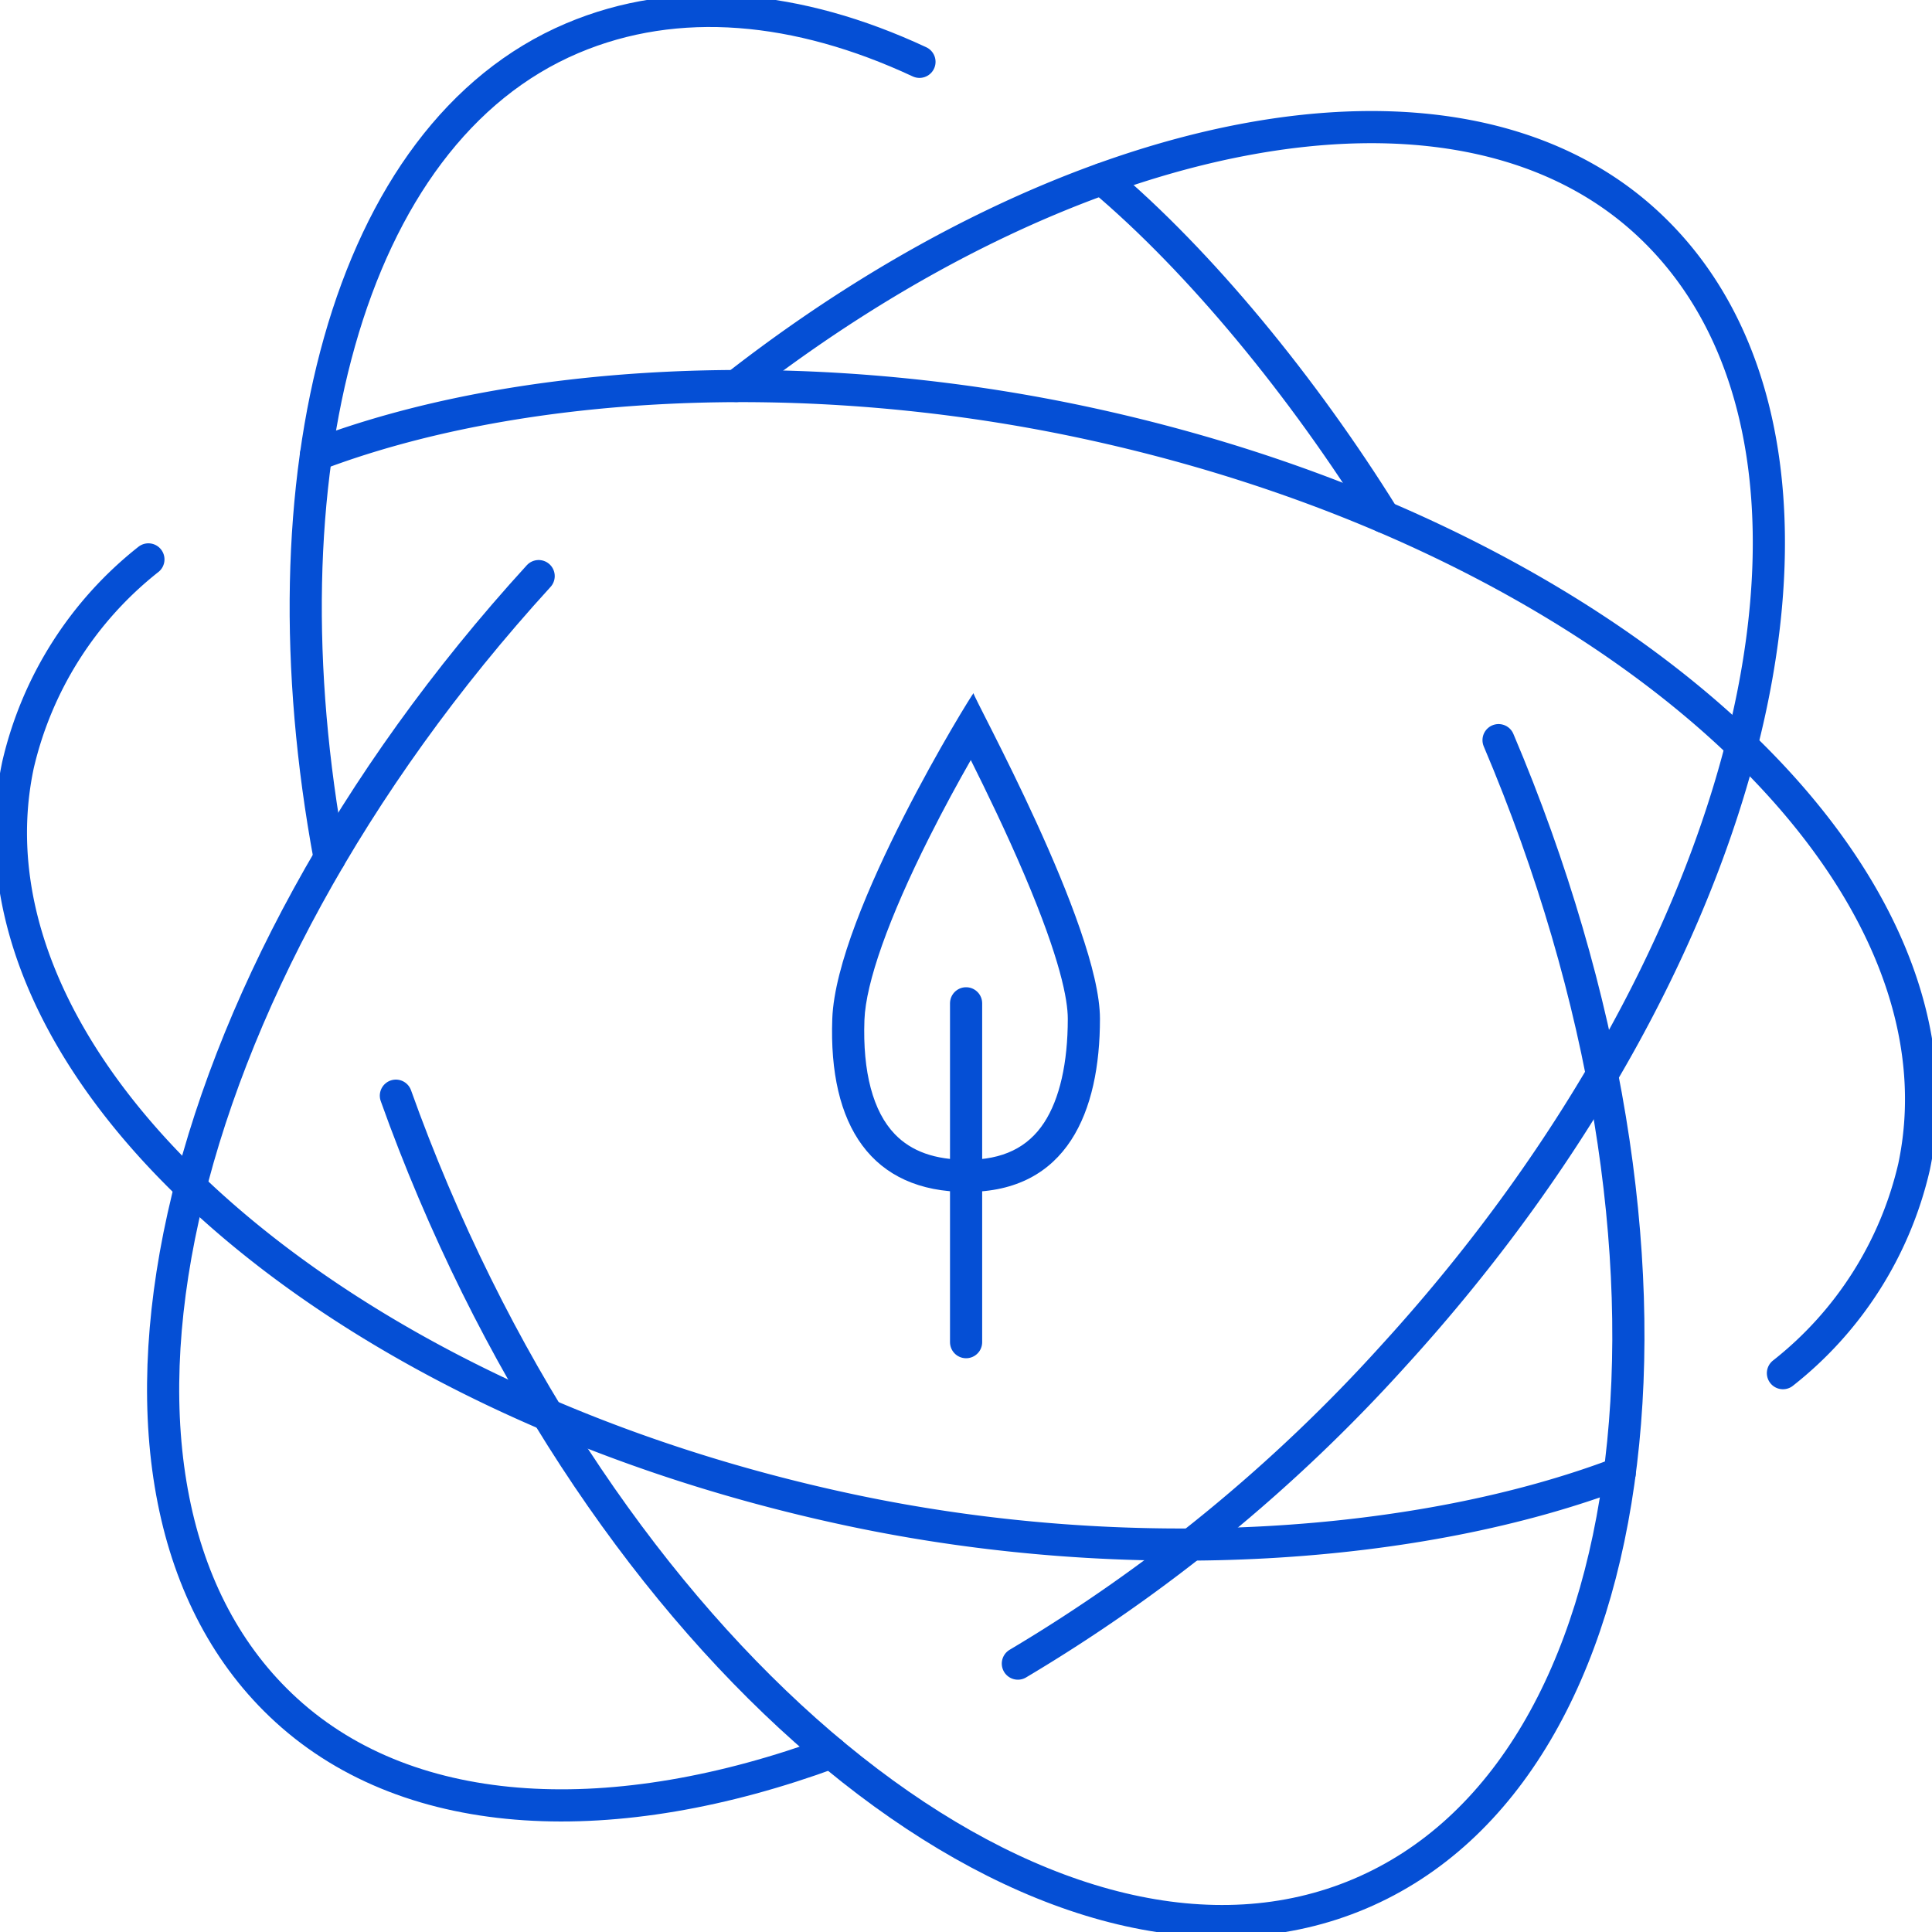
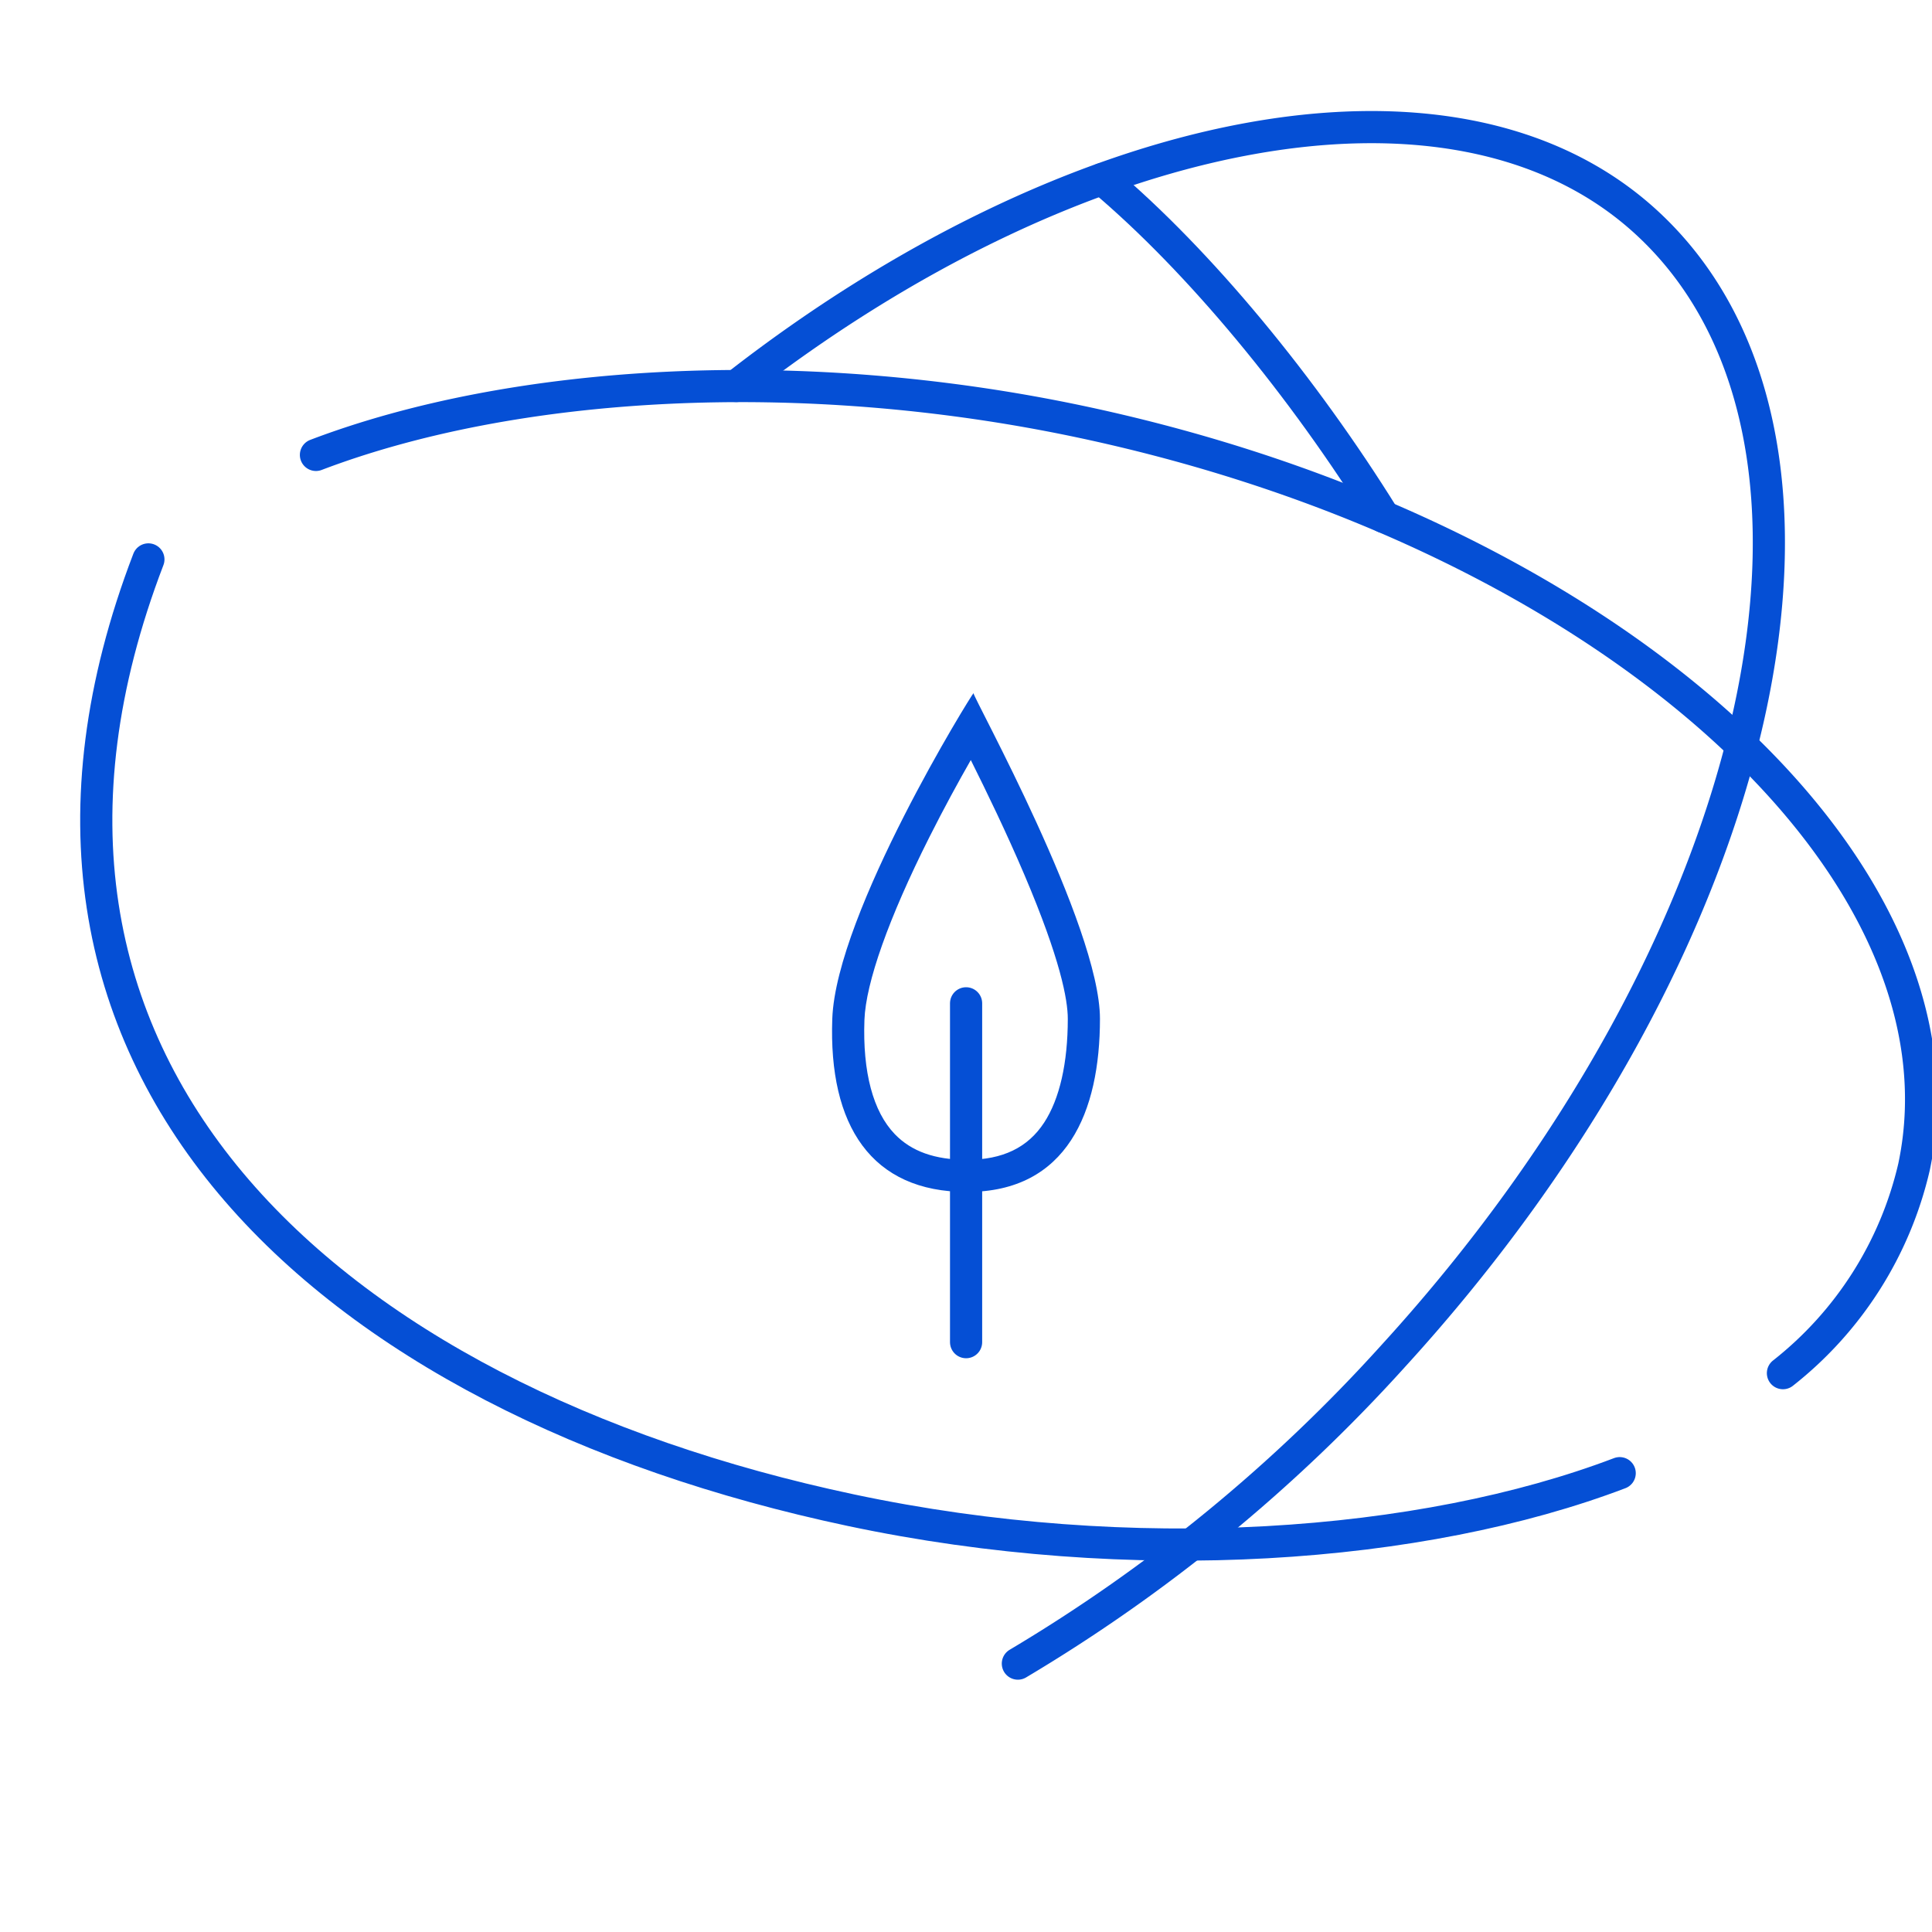
<svg xmlns="http://www.w3.org/2000/svg" width="120.131" height="120.131" viewBox="0 0 120.131 120.131">
  <defs>
    <clipPath id="clip-path">
      <rect id="Rettangolo_16" data-name="Rettangolo 16" width="120.131" height="120.131" fill="none" stroke="#054fd5" stroke-width="2" />
    </clipPath>
  </defs>
  <g id="Raggruppa_35" data-name="Raggruppa 35" transform="translate(-1474.495 -3856.552)">
    <g id="Raggruppa_33" data-name="Raggruppa 33" transform="translate(1474.495 3856.552)">
      <g id="Raggruppa_30" data-name="Raggruppa 30" transform="translate(0)">
        <g id="Raggruppa_7" data-name="Raggruppa 7" clip-path="url(#clip-path)">
-           <path id="Tracciato_11" data-name="Tracciato 11" d="M171.357,192.189c13.524,31.86,9.661,63.976-8.628,71.732s-44.078-11.784-57.6-43.645q-1.27-2.991-2.336-5.98" transform="translate(-78.177 -146.167)" fill="none" stroke="#054fd5" stroke-linecap="round" stroke-linejoin="round" stroke-width="2" />
          <path id="Tracciato_12" data-name="Tracciato 12" d="M286.2,46.49c6.075,5.119,12.5,12.939,17.514,21.008" transform="translate(-217.665 -35.357)" fill="none" stroke="#054fd5" stroke-linecap="round" stroke-linejoin="round" stroke-width="2" />
-           <path id="Tracciato_13" data-name="Tracciato 13" d="M80.87,55.5c-4.382-23.628,1-44.993,15.082-50.966C102.492,1.76,109.991,2.476,117.545,6" transform="translate(-60.373 -2.156)" fill="none" stroke="#054fd5" stroke-linecap="round" stroke-linejoin="round" stroke-width="2" />
-           <path id="Tracciato_14" data-name="Tracciato 14" d="M65.71,149.593c-23.337,25.561-30.358,57.137-15.683,70.526,7.82,7.135,20.467,7.558,33.879,2.63" transform="translate(-32.217 -113.771)" fill="none" stroke="#054fd5" stroke-linecap="round" stroke-linejoin="round" stroke-width="2" />
          <path id="Tracciato_15" data-name="Tracciato 15" d="M208.685,128.564a101.068,101.068,0,0,0,23.346-19.134C255.368,83.869,262.39,52.294,247.714,38.9c-12.053-11-35.8-5.967-56.541,10.222" transform="translate(-145.394 -25.122)" fill="none" stroke="#054fd5" stroke-linecap="round" stroke-linejoin="round" stroke-width="2" />
          <path id="Tracciato_16" data-name="Tracciato 16" d="M173.26,161.62a22.876,22.876,0,0,0,8.149-12.815c3.957-18.687-19.228-39.432-51.783-46.336-17.511-3.714-35.313-2.613-47.583,2.055" transform="translate(-62.397 -76.238)" fill="none" stroke="#054fd5" stroke-linecap="round" stroke-linejoin="round" stroke-width="2" />
-           <path id="Tracciato_17" data-name="Tracciato 17" d="M11.383,145.257a22.857,22.857,0,0,0-8.108,12.781C-.682,176.725,22.5,197.47,55.058,204.374c17.511,3.714,35.54,2.368,47.81-2.3" transform="translate(-2.156 -110.473)" fill="none" stroke="#054fd5" stroke-linecap="round" stroke-linejoin="round" stroke-width="2" />
+           <path id="Tracciato_17" data-name="Tracciato 17" d="M11.383,145.257C-.682,176.725,22.5,197.47,55.058,204.374c17.511,3.714,35.54,2.368,47.81-2.3" transform="translate(-2.156 -110.473)" fill="none" stroke="#054fd5" stroke-linecap="round" stroke-linejoin="round" stroke-width="2" />
        </g>
      </g>
    </g>
    <g id="Raggruppa_34" data-name="Raggruppa 34" transform="translate(1526.231 3899.653)">
      <path id="Tracciato_45" data-name="Tracciato 45" d="M11980.6,4537.013v-21.069" transform="translate(-11972.265 -4496.659)" fill="none" stroke="#054fd5" stroke-linecap="round" stroke-width="2" />
      <g id="Tracciato_46" data-name="Tracciato 46" transform="translate(-8.03 0.009)" fill="none" stroke-linecap="round">
-         <path d="M16.827-.007c-.055.205,7.862,14.47,7.862,20.245S22.656,31.016,16.405,31c-5.928,0-8.6-4.126-8.36-10.767S16.882-.212,16.827-.007Z" stroke="none" />
        <path d="M 16.658 4.15 C 15.904 5.47 14.988 7.14 14.067 8.974 C 11.556 13.97 10.128 17.996 10.044 20.31 C 9.926 23.553 10.58 26.009 11.934 27.412 C 12.967 28.484 14.43 29.005 16.409 29.005 L 16.426 29.005 C 18.636 29.005 20.204 28.248 21.22 26.691 C 22.181 25.219 22.689 22.988 22.689 20.238 C 22.689 19.046 22.223 16.531 20.002 11.311 C 18.882 8.677 17.623 6.083 16.658 4.15 M 16.827 -0.009 C 16.828 -0.009 16.828 -0.009 16.827 -0.007 C 16.772 0.198 24.689 14.463 24.689 20.238 C 24.689 26.013 22.654 31.016 16.405 31.005 C 10.477 31.005 7.805 26.879 8.045 20.238 C 8.284 13.646 16.756 -0.009 16.827 -0.009 Z" stroke="none" fill="#054fd5" />
      </g>
    </g>
  </g>
</svg>